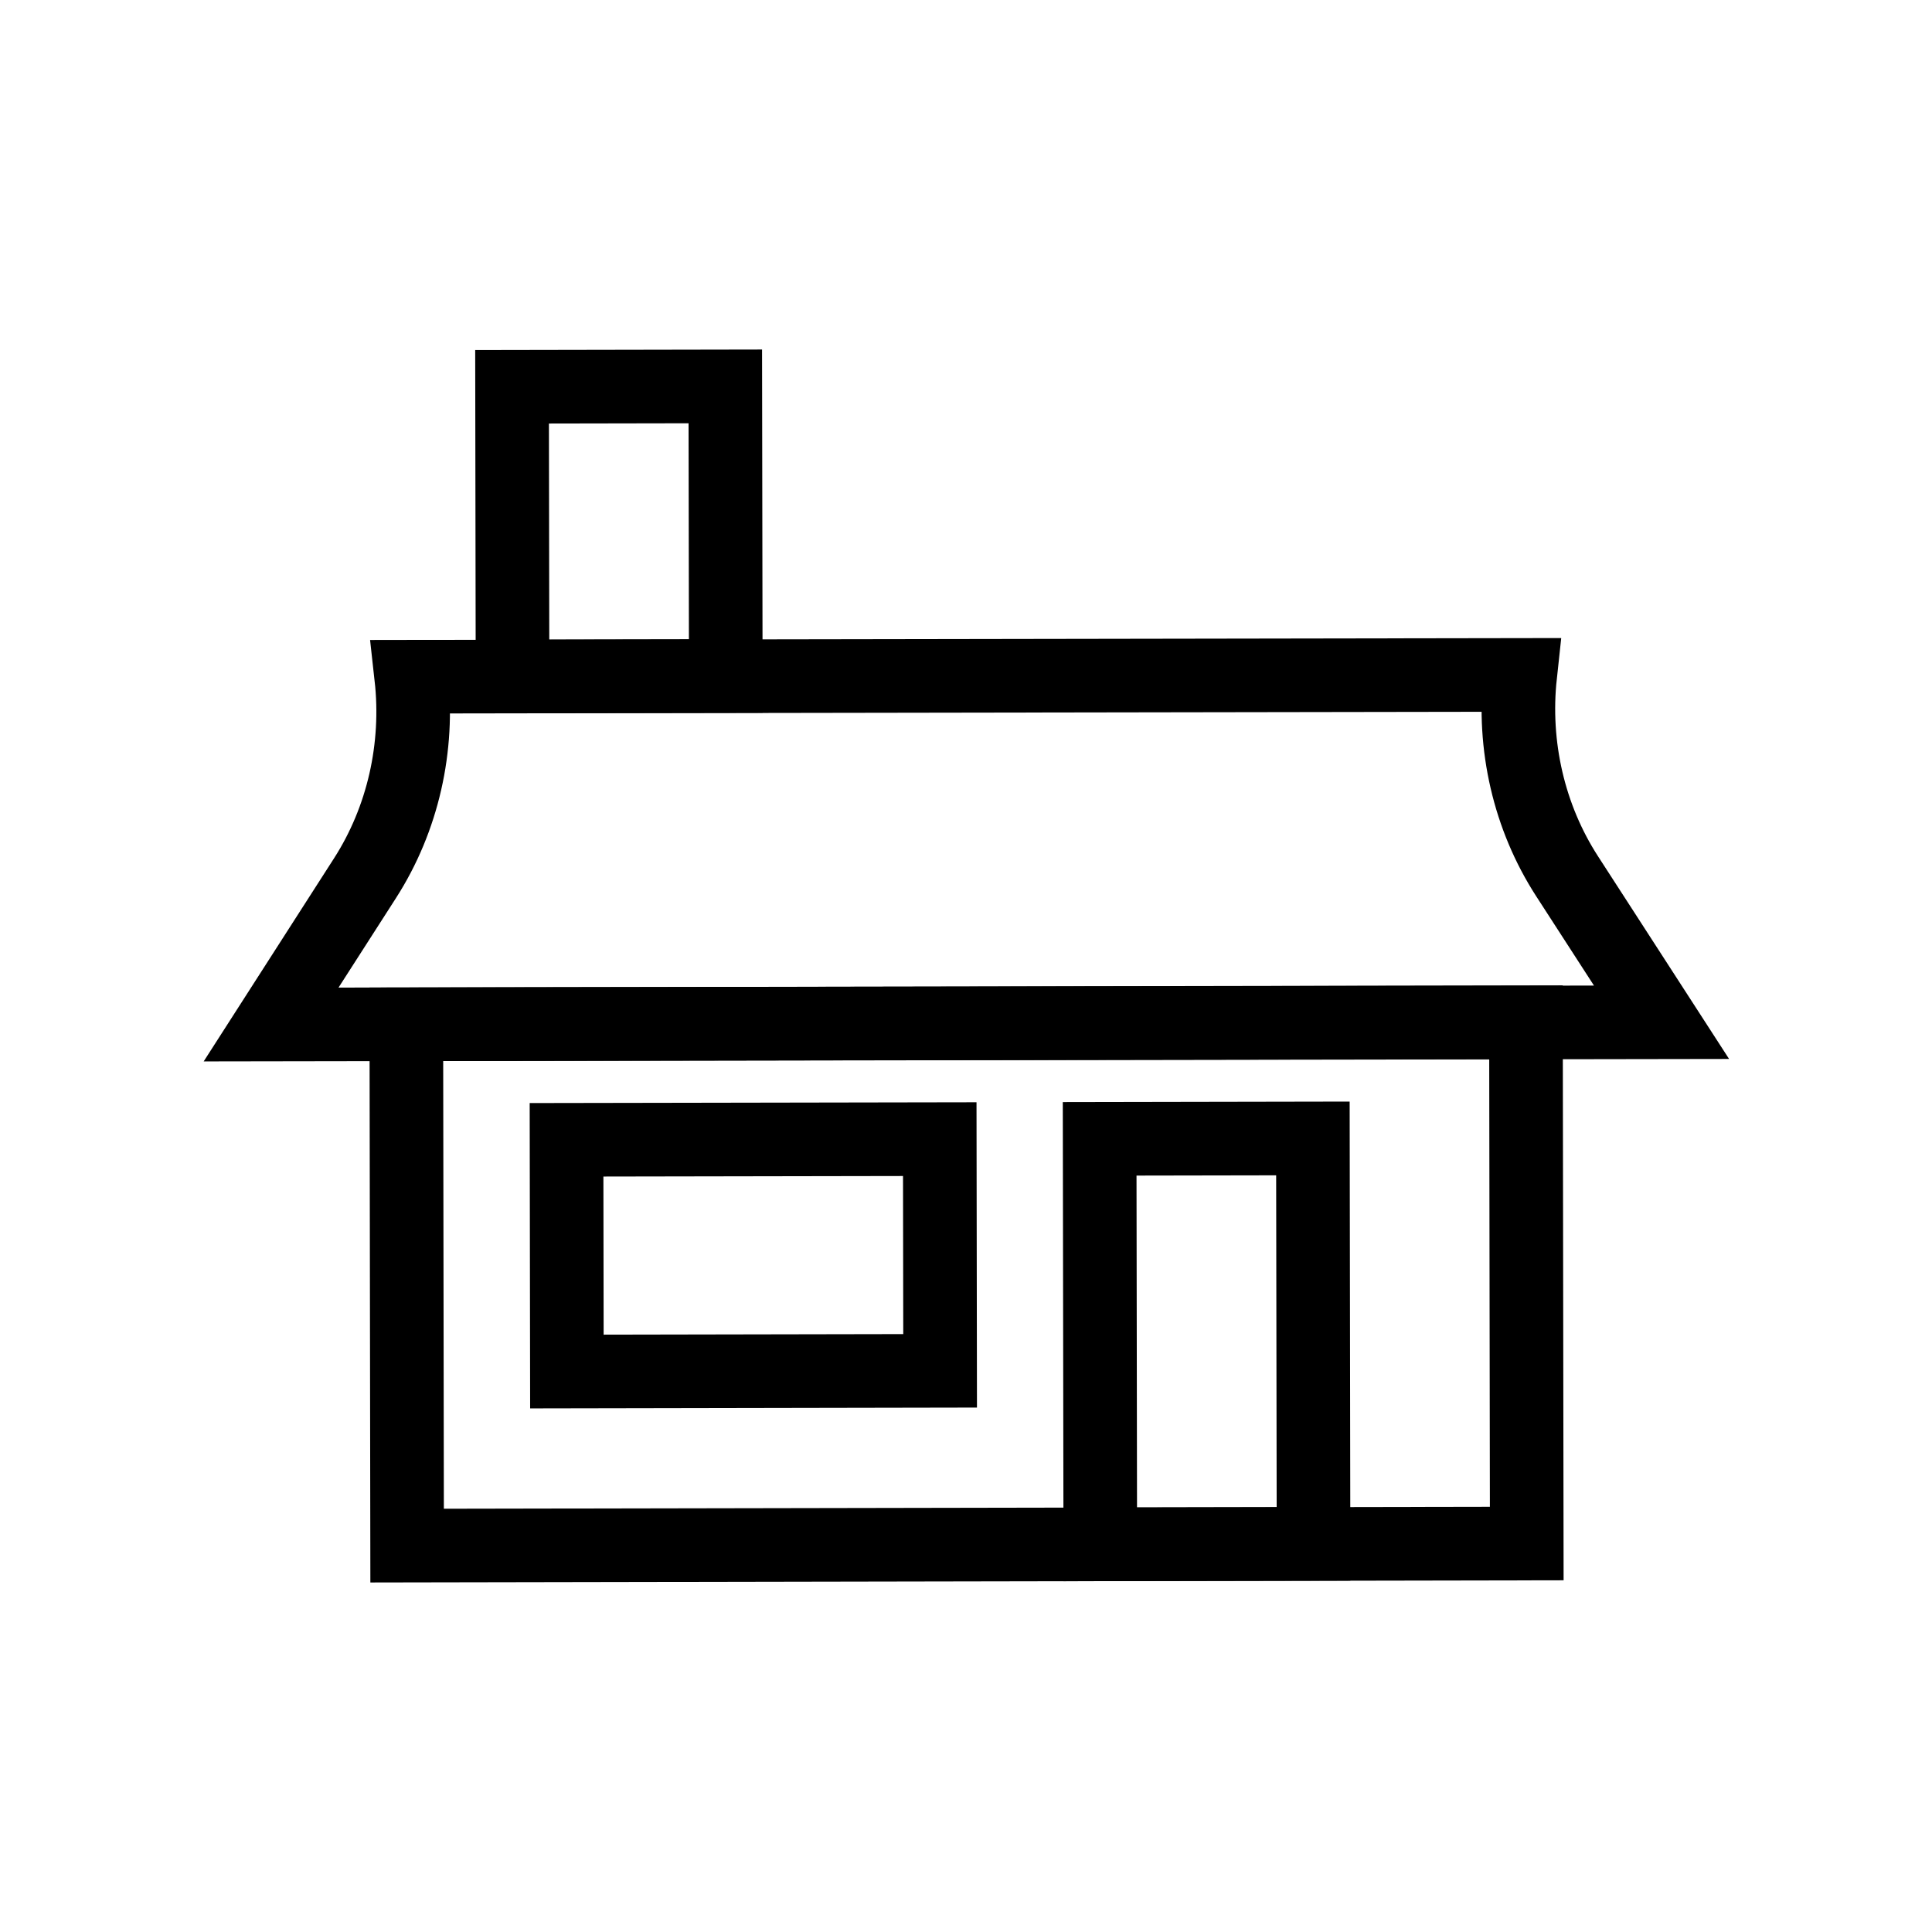
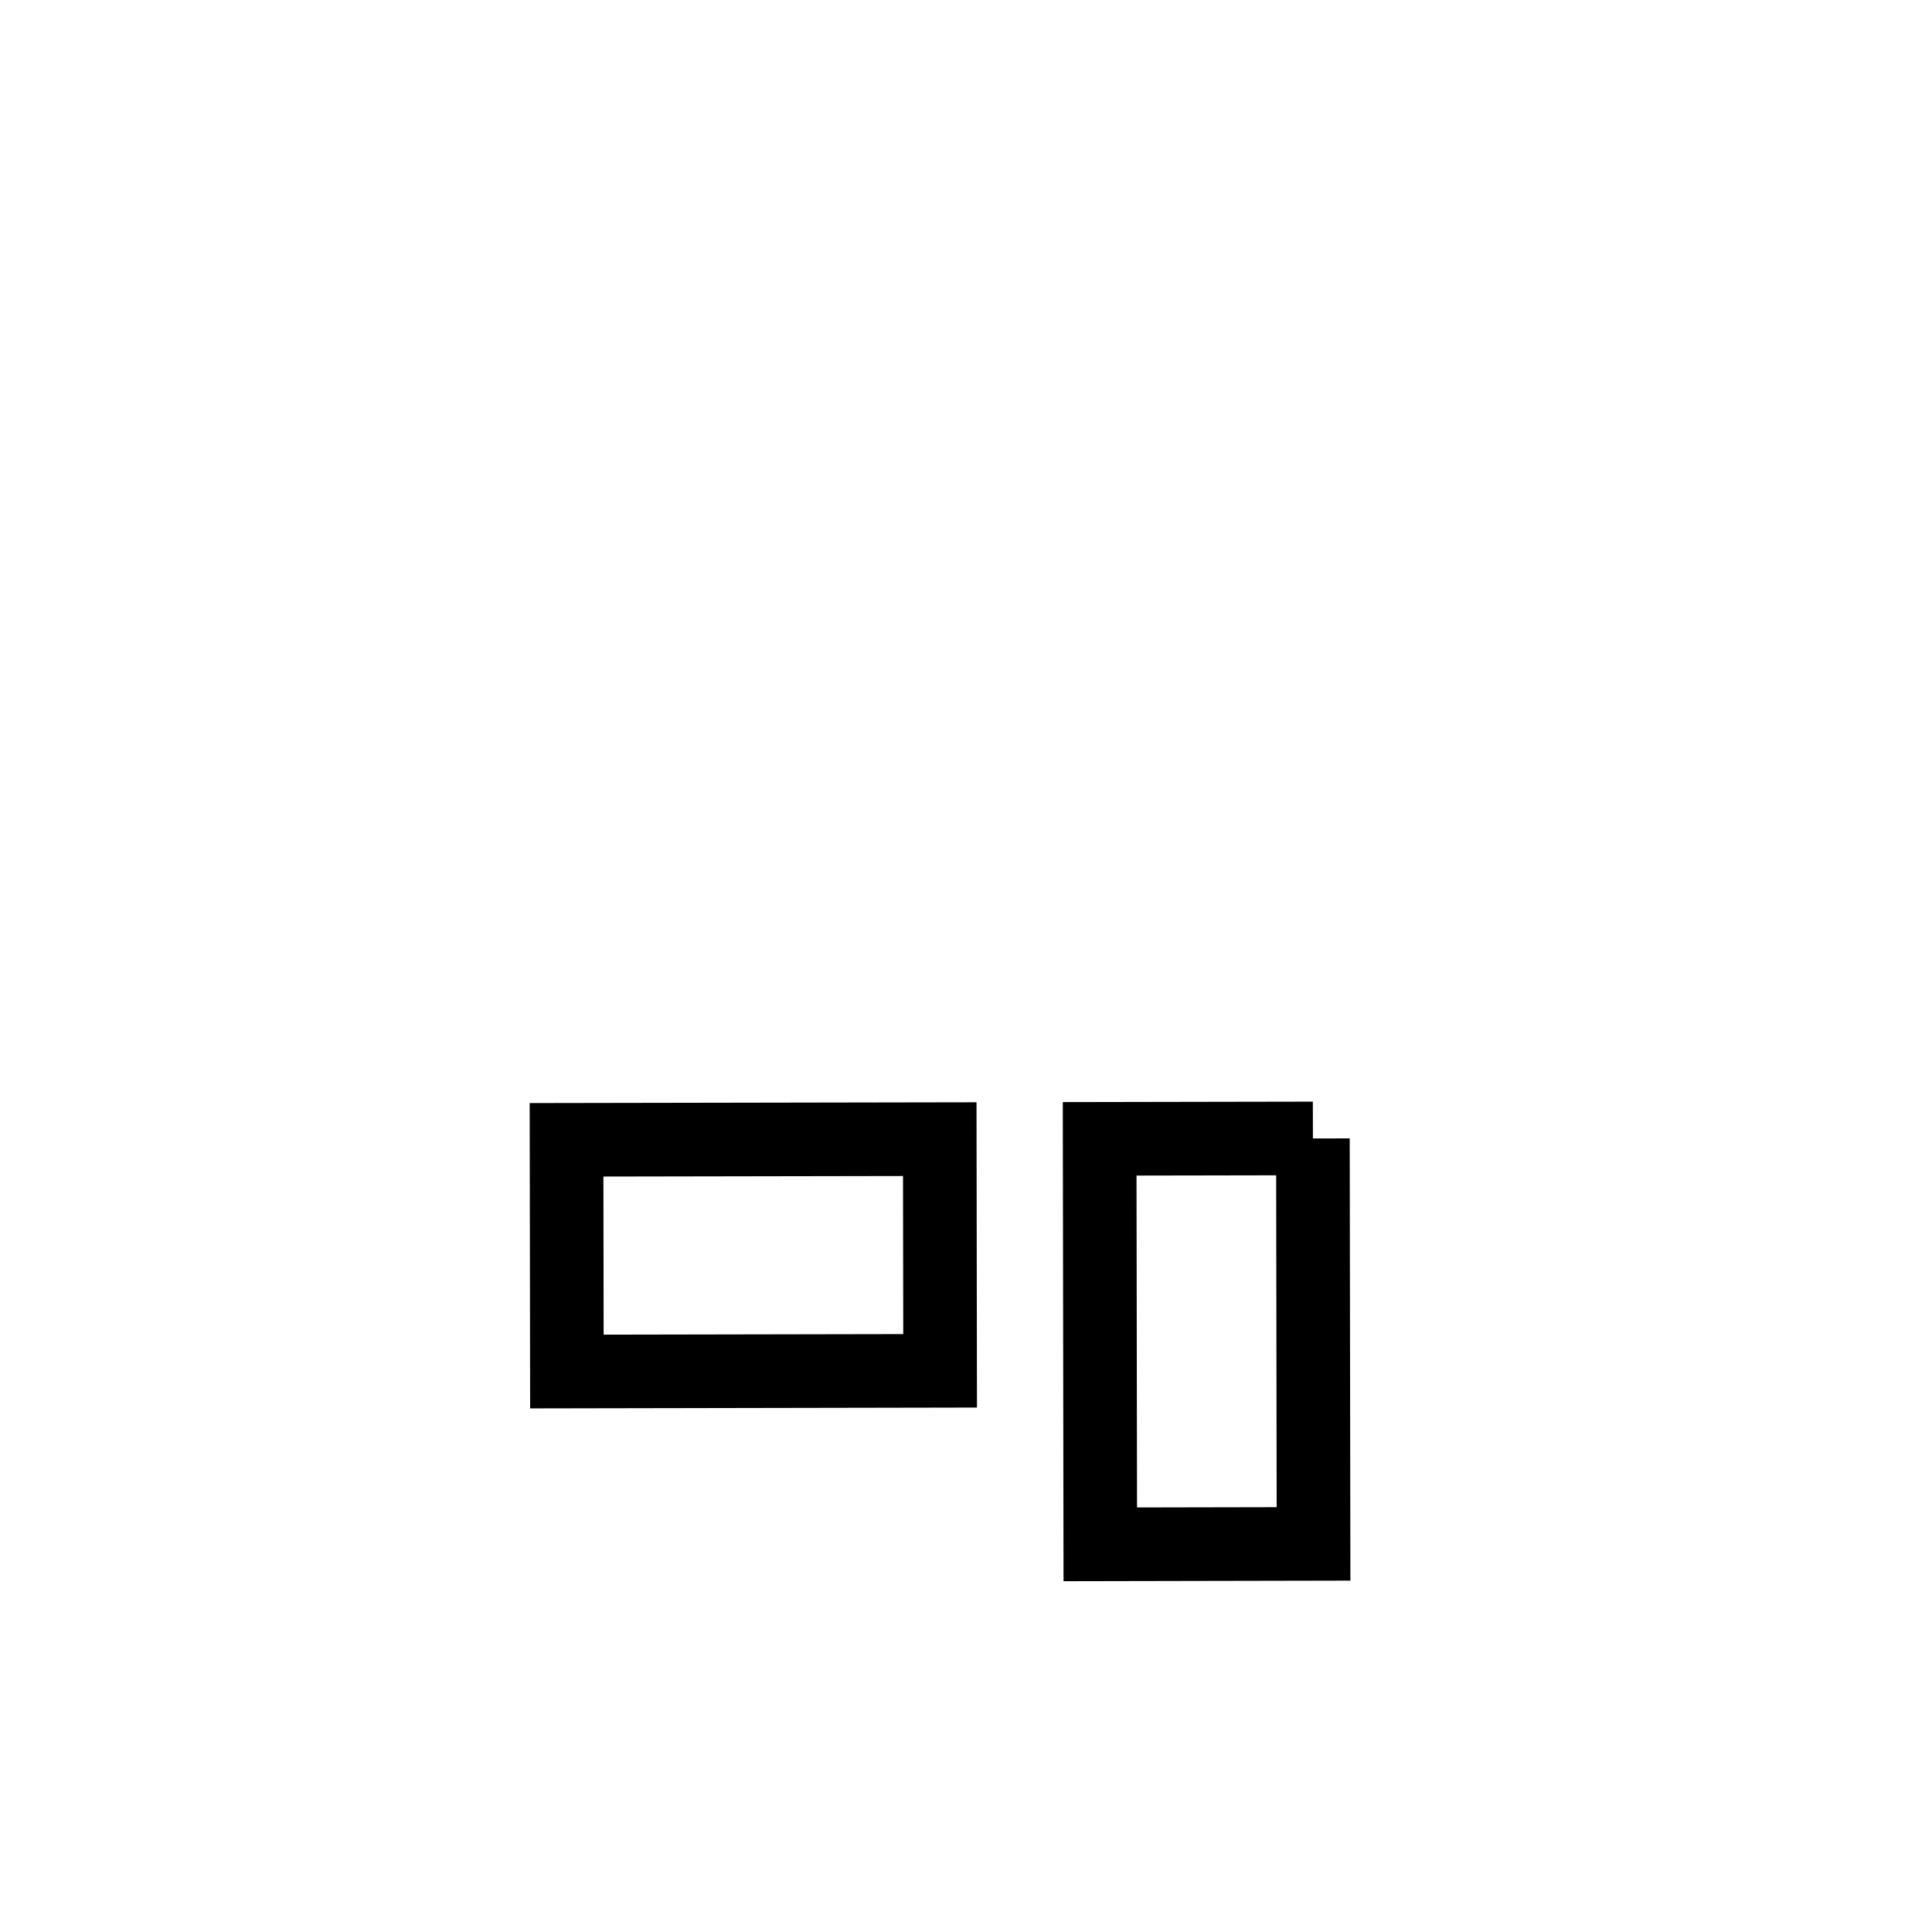
<svg xmlns="http://www.w3.org/2000/svg" fill="none" viewBox="0 0 50 50" height="50" width="50">
-   <path stroke-width="1.905" stroke="black" d="M39.492 26.456L10.516 26.508L10.536 40L39.512 39.947L39.492 26.456Z" />
-   <path stroke-width="1.905" stroke="black" d="M9.447 22.726C10.428 21.198 10.846 19.34 10.642 17.513L39.343 17.467C39.145 19.295 39.57 21.151 40.555 22.675L43 26.456L7.016 26.514L9.447 22.726Z" />
-   <path stroke-width="1.905" stroke="black" d="M33.978 29.463L28.459 29.473L28.475 39.967L33.994 39.956L33.978 29.463Z" />
+   <path stroke-width="1.905" stroke="black" d="M33.978 29.463L28.459 29.473L28.475 39.967L33.994 39.956L33.978 29.463" />
  <path stroke-width="1.905" stroke="black" d="M24.321 29.481L14.662 29.498L14.671 35.495L24.33 35.477L24.321 29.481Z" />
-   <path stroke-width="1.905" stroke="black" d="M18.771 10L13.252 10.01L13.264 17.505L18.783 17.495L18.771 10Z" />
</svg>